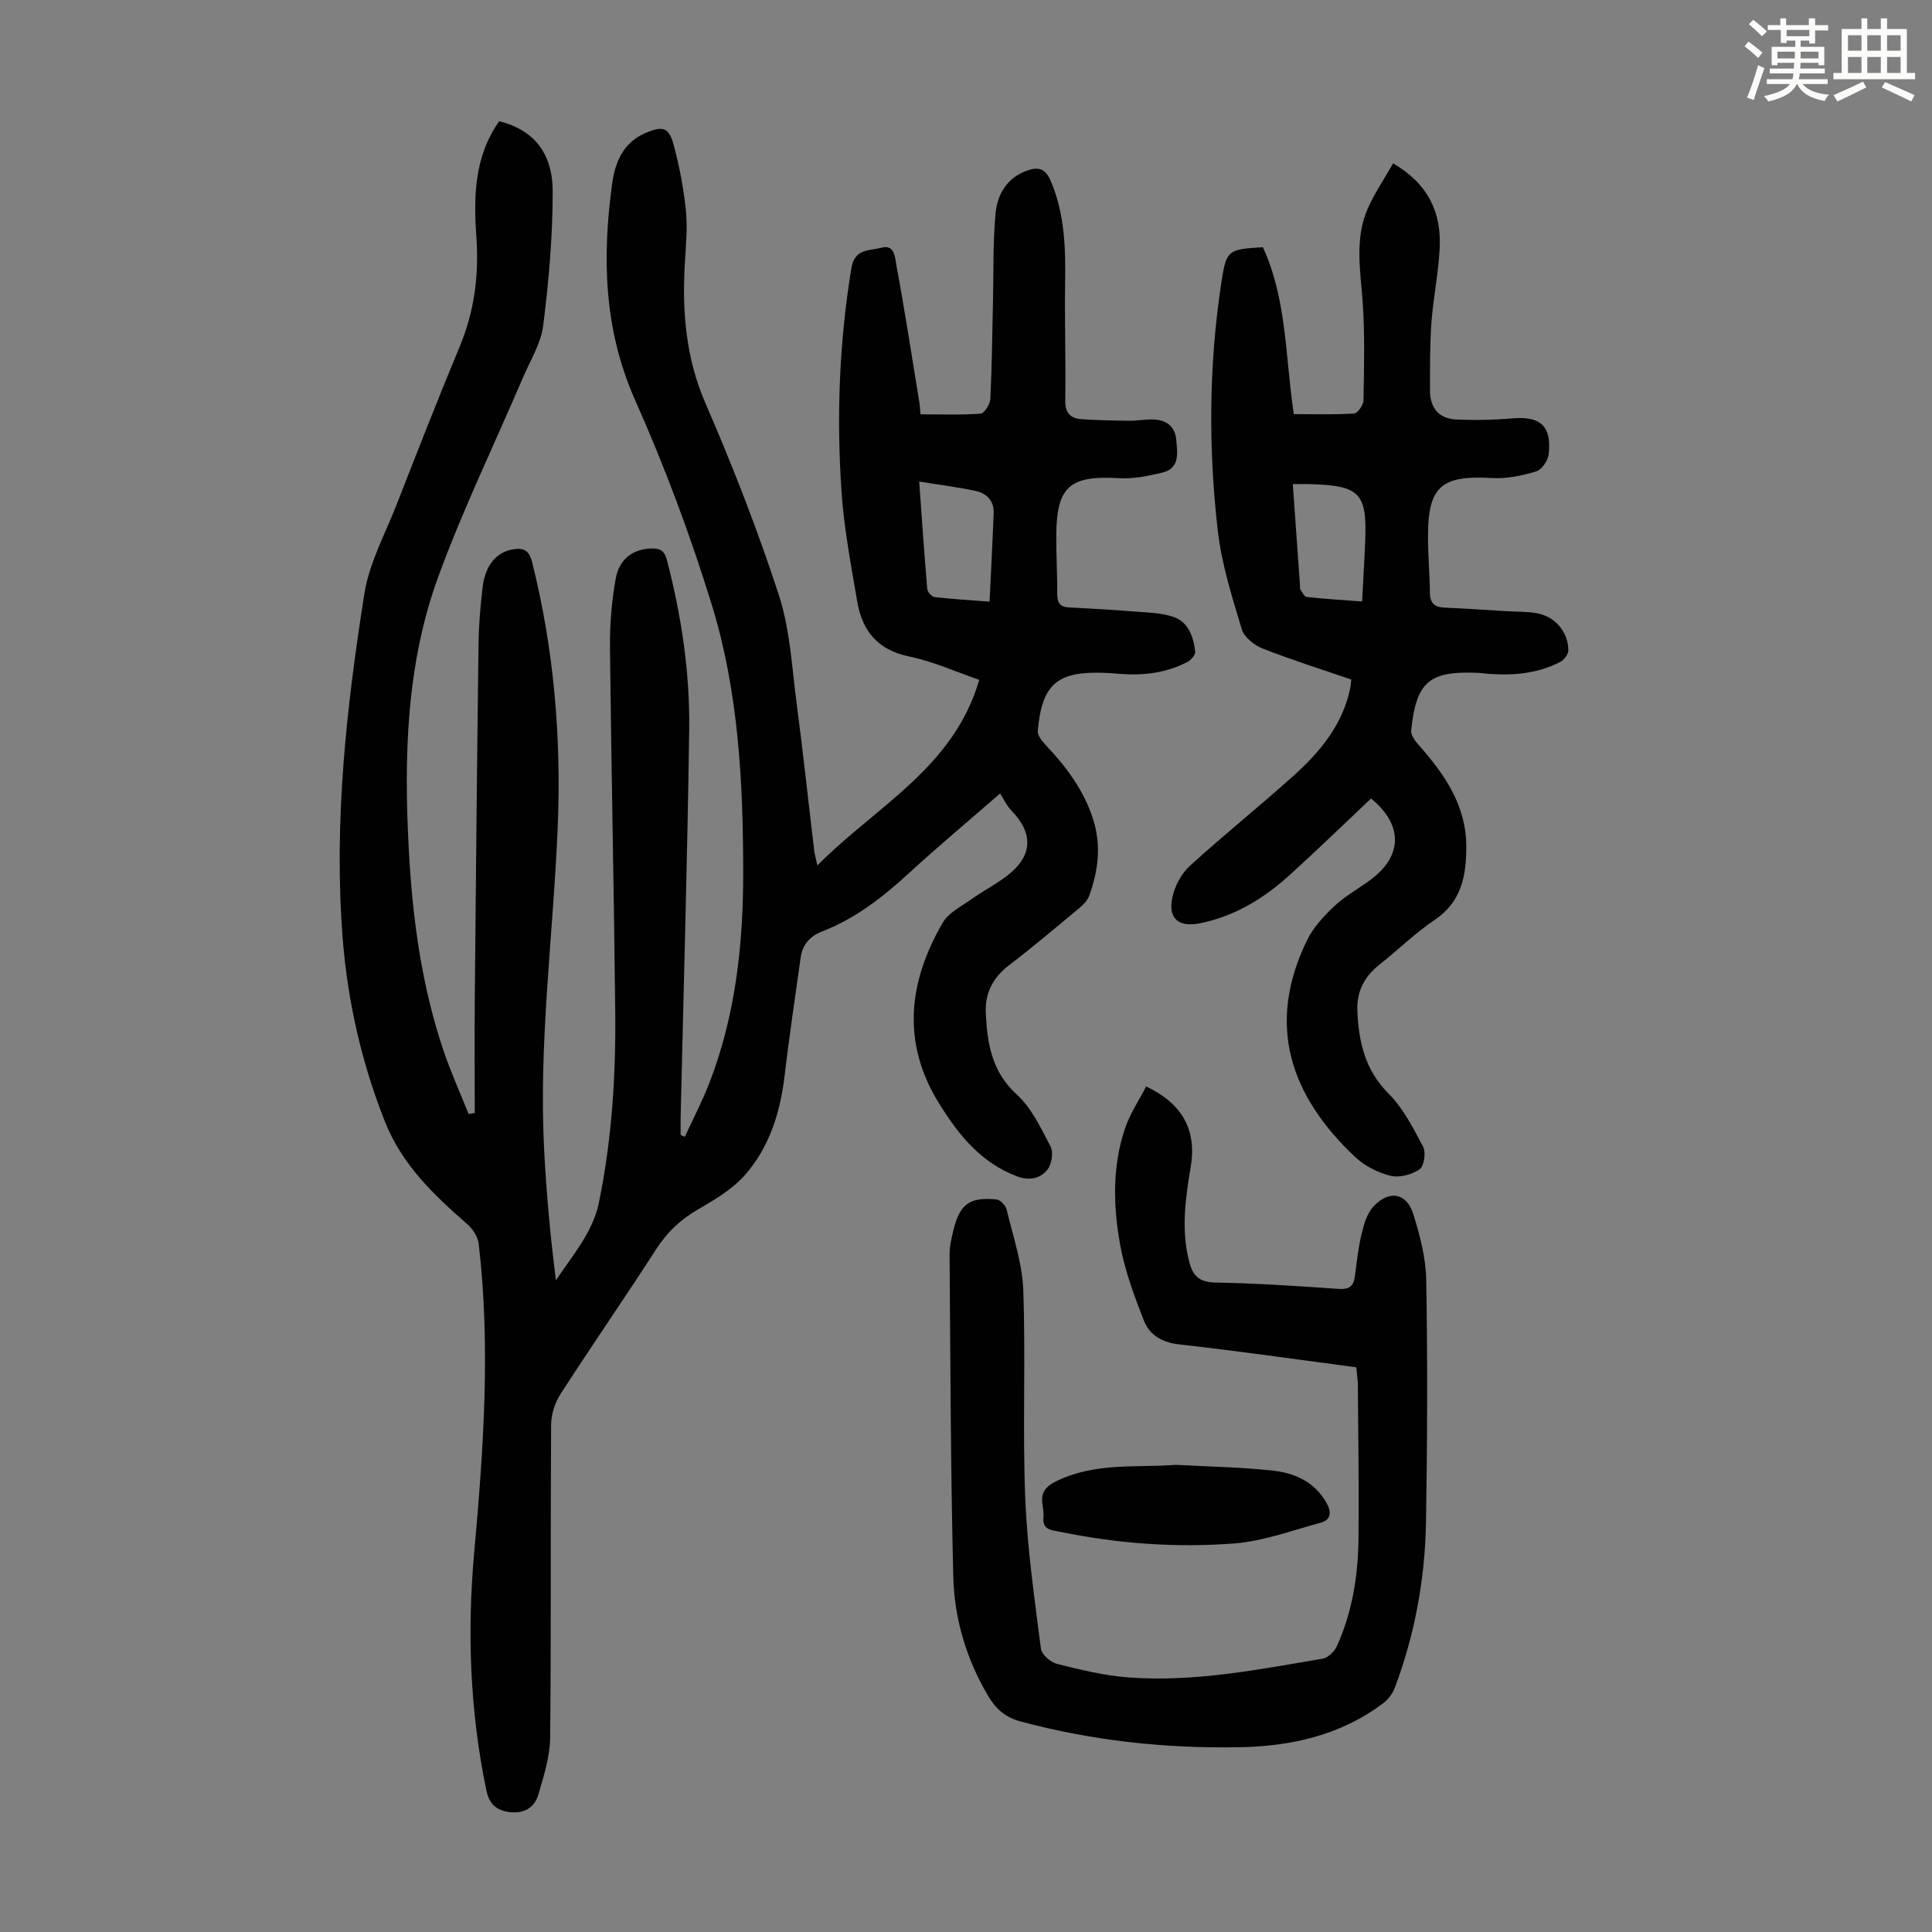
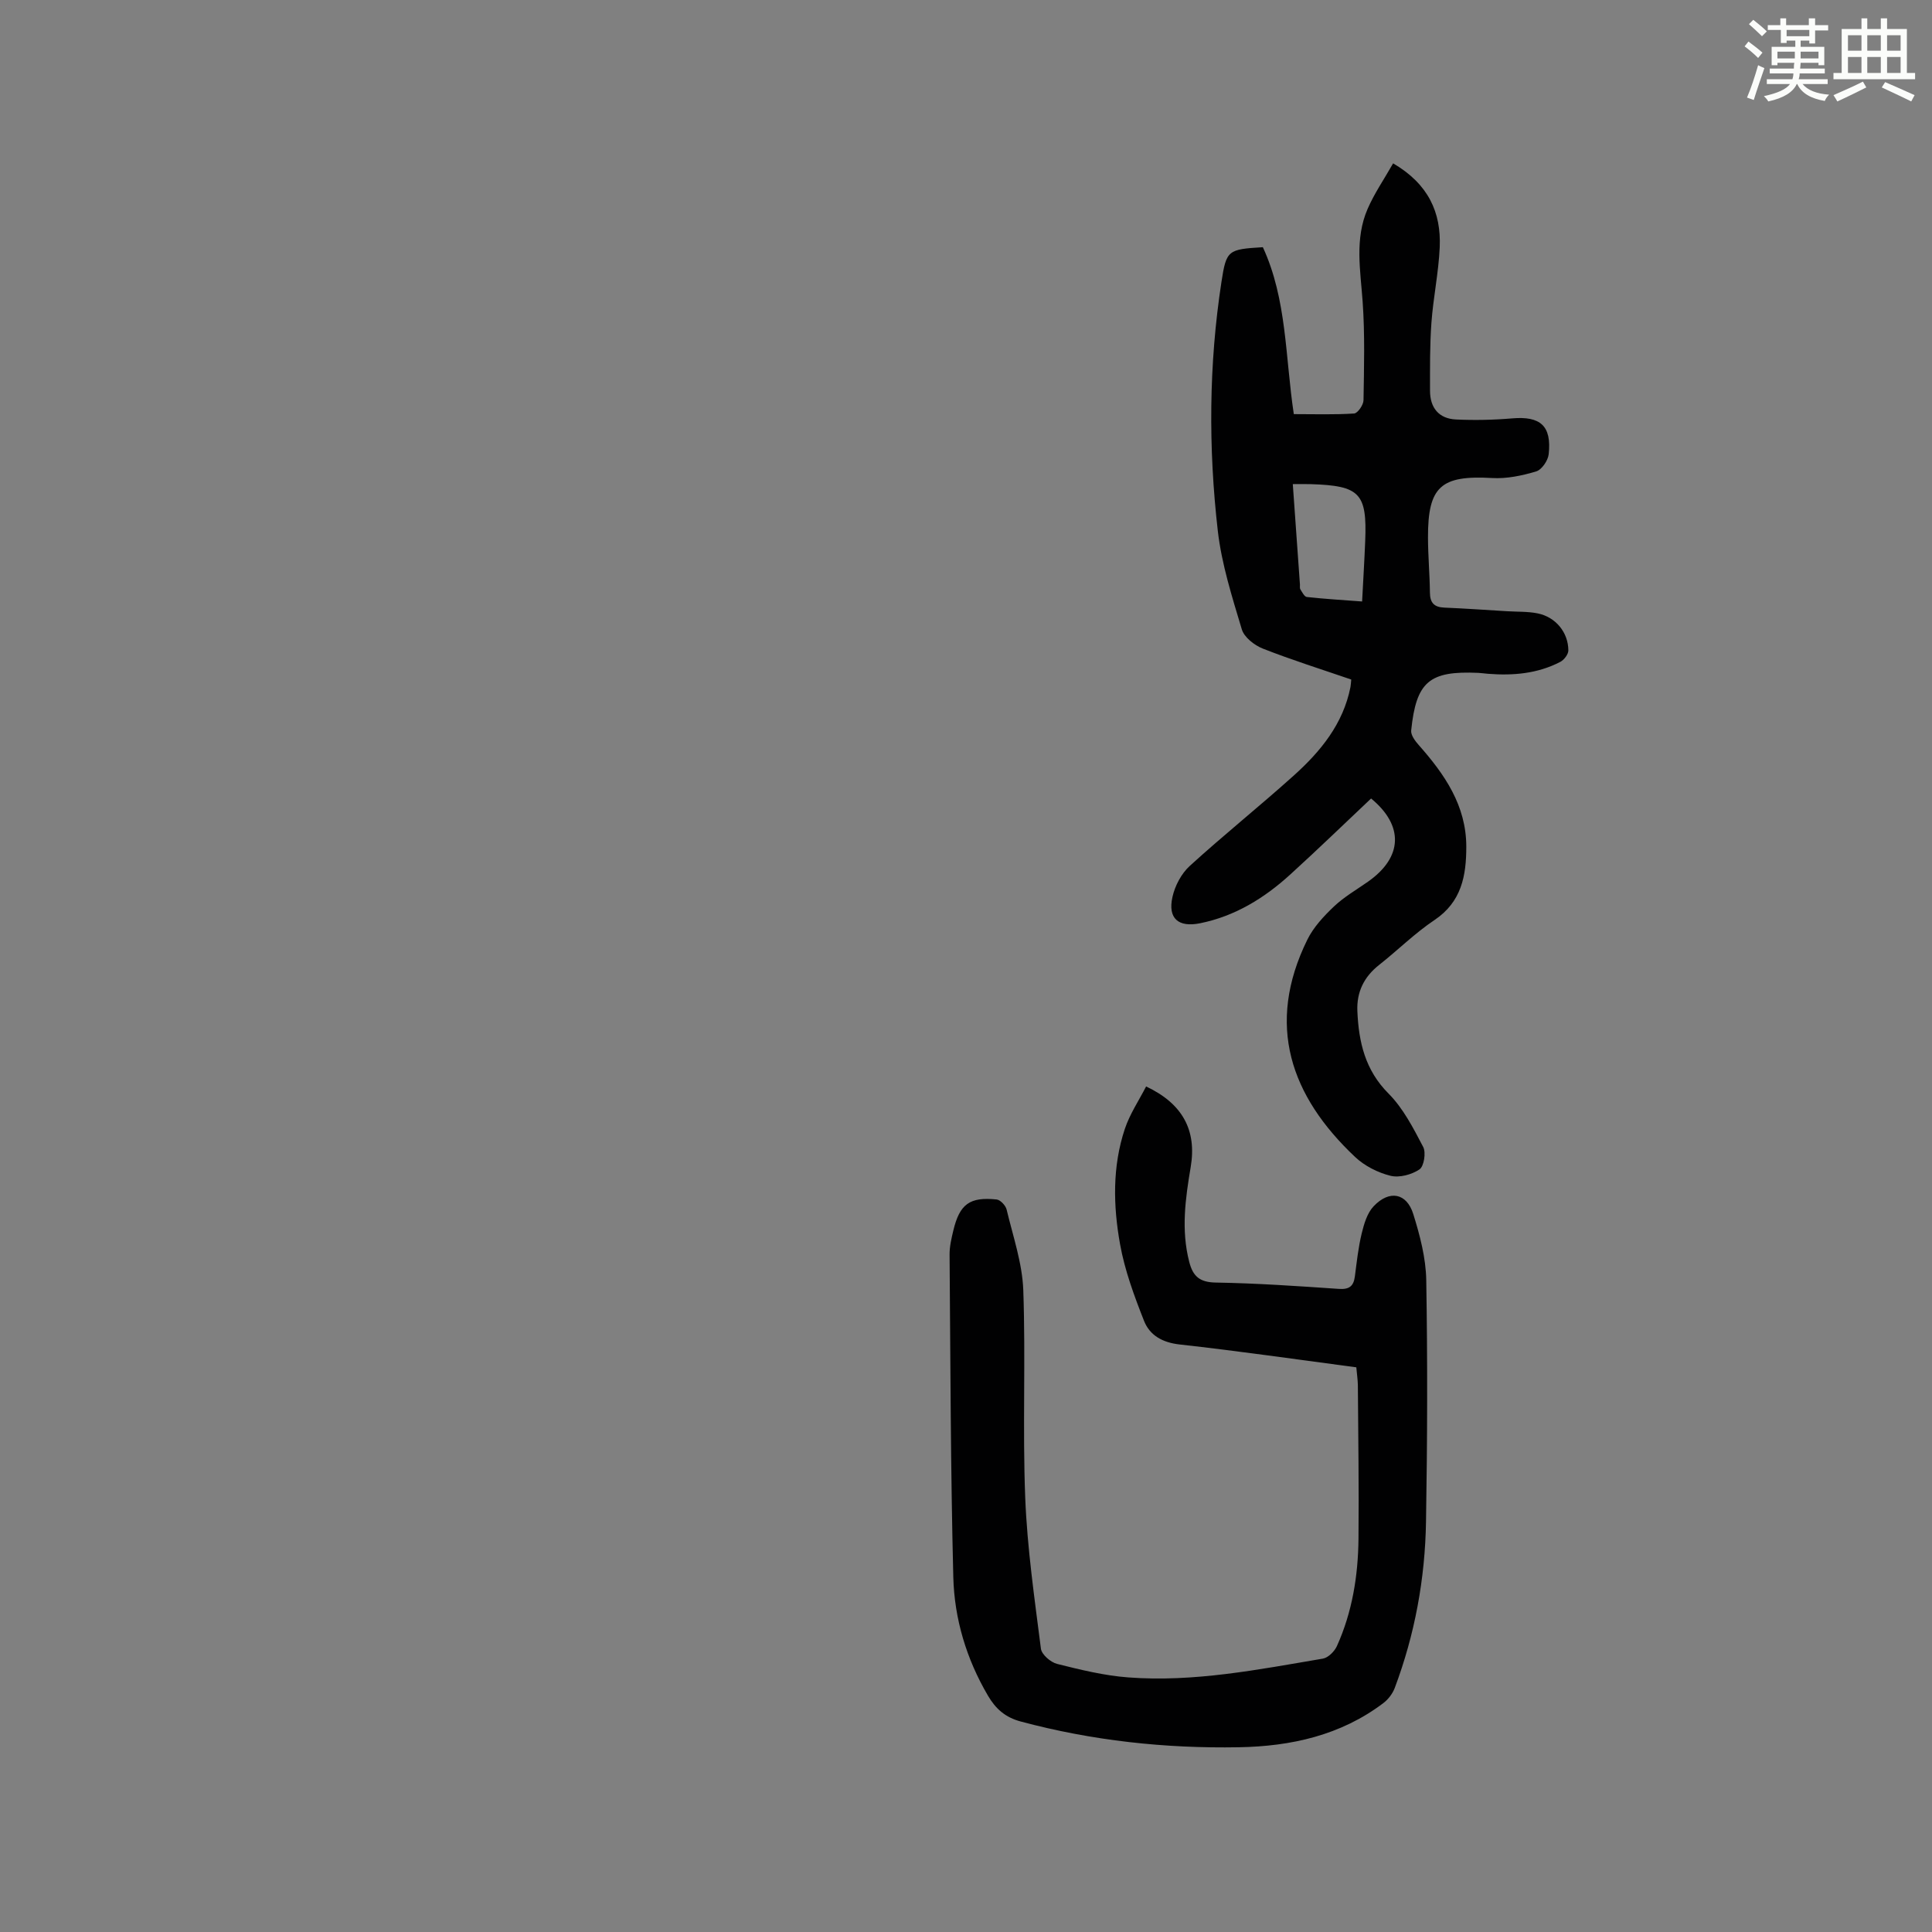
<svg xmlns="http://www.w3.org/2000/svg" enable-background="new 0 0 400 400" viewBox="0 0 400 400">
  <rect x="0" y="0" width="400" height="400" fill="#808080" stroke="none" />
  <path d="m361.2 9.6.8-1c.9.7 1.9 1.4 2.9 2.3l-.9 1.1c-1-1-2-1.8-2.8-2.4zm.5 10.6c.9-2.1 1.6-4.3 2.3-6.7.4.2.8.4 1.3.6-.7 2.1-1.5 4.3-2.2 6.6zm.4-15.2.9-.9c1 .8 2 1.6 2.8 2.4l-1 1c-.9-.9-1.8-1.7-2.7-2.5zm12.5-1.2h1.2v1.4h2.7v1.1h-2.7v2.7h-1.2v-.6h-1.8v1.3h4.9v3.8h-1.2v-.5h-3.7c0 .4-.1.9-.1 1.2h5.1v1h-5.2c0 .5-.1.9-.2 1.2h6v1h-5.2c1.1 1.3 2.9 2 5.5 2.2-.4.4-.7.8-.9 1.3-2.9-.5-4.8-1.6-5.7-3.5h-.1c-.8 1.7-2.7 2.9-5.9 3.6-.2-.4-.6-.8-.9-1.1 2.8-.6 4.6-1.4 5.4-2.5h-4.8v-1h5.3c.1-.3.2-.7.2-1.2h-4.9v-1h5c0-.4 0-.8.1-1.2h-3.5v.5h-1.2v-3.8h4.9v-1.3h-1.8v.5h-1.2v-2.7h-2.7v-1h2.6v-1.4h1.2v1.4h4.7v-1.4zm-6.6 8.3h3.6c0-.4 0-.9 0-1.4h-3.6zm1.9-4.6h4.7v-1.3h-4.7zm6.6 3.2h-3.7v1.4h3.7z" fill="#fbfcfa" />
  <path d="m385.3 3.8h1.3v2.2h2.8v-2.2h1.3v2.2h4.1v9.1h1.7v1.3h-16.9v-1.3h1.7v-9.1h4.1v-2.2zm.4 13.1.7 1.2c-1.8.9-3.8 1.9-6 2.9-.2-.4-.5-.8-.8-1.3 2.3-1 4.3-1.9 6.1-2.8zm-3.1-6.4h2.8v-3.2h-2.8zm0 4.6h2.8v-3.3h-2.8zm4-4.6h2.8v-3.2h-2.8zm0 4.6h2.8v-3.3h-2.8zm3.7 1.9c2.1.9 4.1 1.8 6.1 2.7l-.7 1.3c-2.2-1.1-4.2-2-6.1-2.9zm3.2-9.7h-2.8v3.2h2.8zm-2.8 7.8h2.8v-3.3h-2.8z" fill="#fbfcfa" />
  <g fill="#010102">
-     <path d="m103.35 25.09c6.97 1.75 11.08 6.4 11.08 14.58 0 9.24-.81 18.52-1.96 27.7-.47 3.74-2.69 7.29-4.23 10.88-5.84 13.66-12.34 27.08-17.45 41.01-6.74 18.36-7.19 37.68-6.13 57.01.77 14.11 2.67 28.06 7.25 41.5 1.49 4.36 3.39 8.58 5.11 12.87.42-.07.85-.15 1.27-.22 0-7.89-.06-15.77.01-23.66.22-24.51.46-49.01.78-73.52.05-3.91.38-7.83.85-11.71.55-4.52 2.86-7.21 6.23-7.78 2.13-.36 3.36.05 4 2.6 4.53 18.05 6.08 36.4 5.31 54.92-.93 22.35-3.99 44.61-2.8 67.04.47 8.9 1.28 17.78 2.43 26.77 3.44-5.22 7.61-9.86 8.9-16.1 2.67-13 3.51-26.17 3.38-39.38-.26-25.18-.82-50.35-1.09-75.53-.05-4.78.35-9.63 1.2-14.33.77-4.21 3.84-6.19 7.64-6.18 1.77 0 2.51.71 2.95 2.4 3 11.54 4.78 23.28 4.61 35.17-.37 26.74-1.16 53.47-1.77 80.21-.03 1.22 0 2.44 0 3.66l.87.36c1.71-3.73 3.62-7.38 5.1-11.2 5.4-13.98 6.99-28.63 6.98-43.48-.01-18.74-.97-37.49-6.5-55.47-4.43-14.38-9.74-28.58-15.86-42.34-6.53-14.69-6.87-29.63-4.75-44.99.61-4.42 2.38-8.46 6.95-10.37 3.51-1.48 4.75-1.17 5.73 2.38 1.23 4.49 2.1 9.12 2.57 13.75.37 3.64-.02 7.38-.23 11.06-.56 9.91.22 19.43 4.29 28.82 5.64 13 10.82 26.27 15.2 39.74 2.32 7.12 2.68 14.89 3.67 22.41 1.33 10.09 2.41 20.21 3.62 30.32.1.86.35 1.7.67 3.19 12.1-12.24 28.23-20.19 33.51-38.43-4.84-1.66-9.53-3.81-14.46-4.82-6.57-1.34-9.78-5.32-10.81-11.43-1.26-7.48-2.71-14.97-3.23-22.52-1.07-15.55-.51-31.07 2.04-46.5.68-4.1 3.76-3.53 6.2-4.19 2.76-.76 2.82 2.06 3.07 3.42 1.77 9.54 3.25 19.14 4.81 28.72.1.64.12 1.3.22 2.35 4.24 0 8.35.16 12.43-.14.78-.06 1.98-1.93 2.03-3.02.33-6.81.39-13.63.55-20.45.14-6.02-.03-12.08.54-18.06.37-3.87 2.34-7.25 6.4-8.75 2.27-.84 3.84-.62 4.98 2.03 2.97 6.9 3.12 14.09 3.01 21.41-.12 8.05.16 16.1.03 24.15-.04 2.67 1.17 3.69 3.45 3.84 3.22.21 6.45.29 9.68.32 1.67.02 3.35-.29 5.02-.26 2.69.05 4.58 1.37 4.82 4.14.24 2.72.85 5.97-2.92 6.87-2.89.69-5.93 1.32-8.86 1.14-10.26-.61-12.99 1.69-13.05 11.86-.02 4.03.22 8.06.2 12.08-.01 1.79.53 2.73 2.41 2.82 4.45.23 8.91.47 13.35.83 2.76.22 5.63.25 8.21 1.1 3.2 1.05 4.24 4.14 4.59 7.23.07.65-.84 1.72-1.56 2.1-4.37 2.31-9.1 2.88-13.98 2.5-1.11-.09-2.23-.18-3.35-.22-9.71-.33-12.82 2.33-13.7 12-.09.94.89 2.16 1.66 2.97 4.27 4.51 7.91 9.38 9.82 15.41 1.7 5.38 1.04 10.62-.83 15.76-.35.97-1.2 1.86-2.02 2.54-4.82 4.01-9.61 8.06-14.58 11.86-3.32 2.54-4.99 5.75-4.81 9.8.28 6.3 1.18 12.19 6.4 16.96 3.08 2.81 5.03 6.98 7.01 10.78.62 1.2.25 3.61-.62 4.74-1.5 1.94-3.83 2.38-6.38 1.41-7.46-2.83-12.1-8.64-16.09-15.08-7.82-12.6-6.34-25.18.77-37.43 1.19-2.05 3.8-3.34 5.87-4.81 2.37-1.68 4.97-3.04 7.29-4.78 5.46-4.09 5.73-8.83 1.02-13.65-.93-.95-1.5-2.25-2.31-3.5-6.87 5.98-12.96 11.07-18.8 16.43-5.4 4.95-11.07 9.43-17.95 12.09-2.69 1.04-4.18 2.79-4.56 5.57-1.11 8.07-2.35 16.13-3.29 24.22-.89 7.63-3.11 14.8-8.13 20.58-2.62 3.02-6.34 5.21-9.87 7.26-3.59 2.08-6.33 4.69-8.58 8.17-6.49 10.05-13.3 19.9-19.79 29.95-1.18 1.83-1.98 4.27-1.99 6.44-.14 21.6.03 43.21-.2 64.81-.04 3.91-1.32 7.87-2.42 11.7-.8 2.77-3 4.05-6 3.67-2.75-.35-4.2-1.66-4.8-4.58-3.37-16.25-3.99-32.64-2.51-49.09 1.92-21.32 3.44-42.62.94-63.98-.17-1.45-1.23-3.09-2.37-4.08-6.96-6.06-13.51-12.32-17.04-21.21-4.86-12.27-7.73-24.91-8.76-38.08-1.86-23.95.78-47.63 4.49-71.18 1-6.37 4.3-12.4 6.7-18.53 4.27-10.93 8.54-21.86 13.05-32.69 3-7.2 3.98-14.62 3.47-22.31-.6-8.46-.58-16.8 4.7-24.35zm86.96 74.61c.58 8.06 1.06 15.17 1.67 22.26.05.62.94 1.59 1.53 1.66 3.62.42 7.26.63 11.37.94.3-6.38.62-12.37.85-18.36.1-2.52-1.47-4.05-3.68-4.54-3.65-.8-7.37-1.25-11.74-1.96z" />
    <path d="m288.43 33.82c7.32 4.28 9.96 10.18 9.65 17.36-.23 5.23-1.34 10.42-1.72 15.65-.34 4.67-.29 9.37-.29 14.06 0 3.54 1.83 5.8 5.39 5.96 3.86.18 7.76.1 11.62-.23 5.83-.5 8.2 1.53 7.56 7.42-.14 1.31-1.44 3.22-2.59 3.56-2.93.88-6.11 1.55-9.13 1.37-10.58-.6-13.3 1.72-13.27 12.33.01 3.8.36 7.6.4 11.4.02 2.11.88 3.01 2.98 3.1 4.34.18 8.68.49 13.02.75 2.11.13 4.27.03 6.33.45 3.71.76 6.31 3.93 6.33 7.66 0 .81-.88 1.96-1.66 2.37-4.7 2.45-9.79 2.88-14.99 2.47-.67-.05-1.33-.16-2-.19-10.14-.46-12.85 1.8-13.89 11.93-.1.95.82 2.18 1.57 3.02 5.36 6.06 9.84 12.52 9.84 21.05 0 5.98-.97 11.41-6.58 15.17-4.07 2.72-7.6 6.25-11.46 9.29-3.15 2.48-4.69 5.63-4.51 9.6.28 6.37 1.59 12.17 6.45 17.04 3.05 3.06 5.14 7.17 7.18 11.06.61 1.17.16 4.01-.77 4.64-1.62 1.09-4.17 1.78-6.01 1.32-2.62-.65-5.36-2.04-7.32-3.89-13.34-12.57-18.57-27.35-9.89-44.99 1.27-2.58 3.4-4.87 5.52-6.88 2.09-1.98 4.66-3.46 7.04-5.13 7.2-5.05 7.46-11.6.64-17.22-5.57 5.26-11.08 10.59-16.75 15.75-5.36 4.88-11.4 8.61-18.65 10.08-4.46.9-6.72-.95-5.73-5.42.51-2.33 1.85-4.87 3.6-6.46 7.02-6.4 14.46-12.35 21.53-18.71 5.55-4.99 10.22-10.68 11.73-18.32.08-.42.09-.86.16-1.55-6.14-2.11-12.31-4.05-18.32-6.41-1.74-.69-3.85-2.34-4.34-3.99-2.01-6.71-4.18-13.5-4.97-20.41-1.96-17.16-1.87-34.39.76-51.52 1.01-6.59 1.34-6.74 8.57-7.18 5 10.81 4.62 22.74 6.41 34.56 4.28 0 8.4.14 12.49-.13.74-.05 1.93-1.78 1.94-2.75.11-6.8.3-13.63-.18-20.41-.46-6.48-1.67-12.97 1.02-19.18 1.38-3.2 3.41-6.14 5.29-9.45zm-20.77 66.41c.51 7.24.99 14.02 1.48 20.81.02.33-.07.74.09.99.38.58.83 1.51 1.33 1.57 3.72.41 7.47.63 11.45.93.23-4.48.48-8.49.64-12.51.4-9.89-1.1-11.46-11.19-11.78-1.1-.04-2.21-.01-3.8-.01z" />
    <path d="m280.81 283.09c-12.4-1.64-24.47-3.39-36.57-4.73-3.57-.4-6.19-1.88-7.38-4.89-2.03-5.15-3.99-10.44-4.96-15.85-1.43-7.95-1.62-16.09.99-23.91 1.03-3.08 2.92-5.88 4.4-8.77 7.6 3.58 10.51 9.12 9.23 16.69-1.1 6.53-2.01 13.03-.3 19.63.77 3 2.16 4.22 5.49 4.28 8.49.14 16.98.73 25.46 1.31 2.14.15 3.07-.52 3.34-2.57.39-2.99.71-6.01 1.42-8.93.48-1.98 1.14-4.22 2.48-5.62 3.24-3.41 6.82-2.76 8.19 1.62 1.38 4.42 2.61 9.09 2.69 13.68.28 16.67.23 33.35-.05 50.02-.19 11.8-2.31 23.35-6.48 34.44-.44 1.16-1.33 2.33-2.32 3.09-8.84 6.71-19.16 8.98-29.95 9.17-15.27.27-30.35-1.36-45.16-5.33-3.21-.86-5.19-2.63-6.79-5.36-4.46-7.6-6.95-15.9-7.17-24.56-.56-22.26-.59-44.53-.77-66.79-.01-1.65.39-3.33.78-4.96 1.31-5.46 3.39-6.99 8.96-6.41.78.08 1.87 1.25 2.07 2.09 1.32 5.52 3.24 11.07 3.45 16.66.51 14.3-.16 28.64.4 42.94.41 10.47 1.93 20.9 3.25 31.31.15 1.21 2.02 2.83 3.37 3.16 4.84 1.21 9.76 2.42 14.71 2.79 13.62 1.03 26.96-1.63 40.3-3.89 1.1-.19 2.4-1.49 2.9-2.59 3.18-7.04 4.39-14.55 4.47-22.2.11-10.63-.06-21.26-.13-31.89-.03-1.1-.19-2.2-.32-3.63z" />
-     <path d="m243.49 303.28c6.69.37 13.4.47 20.05 1.2 4.51.49 8.63 2.31 11.08 6.64 1.1 1.95 1 3.56-1.28 4.17-5.89 1.59-11.77 3.79-17.77 4.26-12.05.93-24.12.06-36.02-2.4-1.67-.35-3.79-.3-3.52-2.99.26-2.62-1.79-5.28 2.5-7.41 8.14-4.04 16.55-2.84 24.96-3.47z" />
  </g>
</svg>